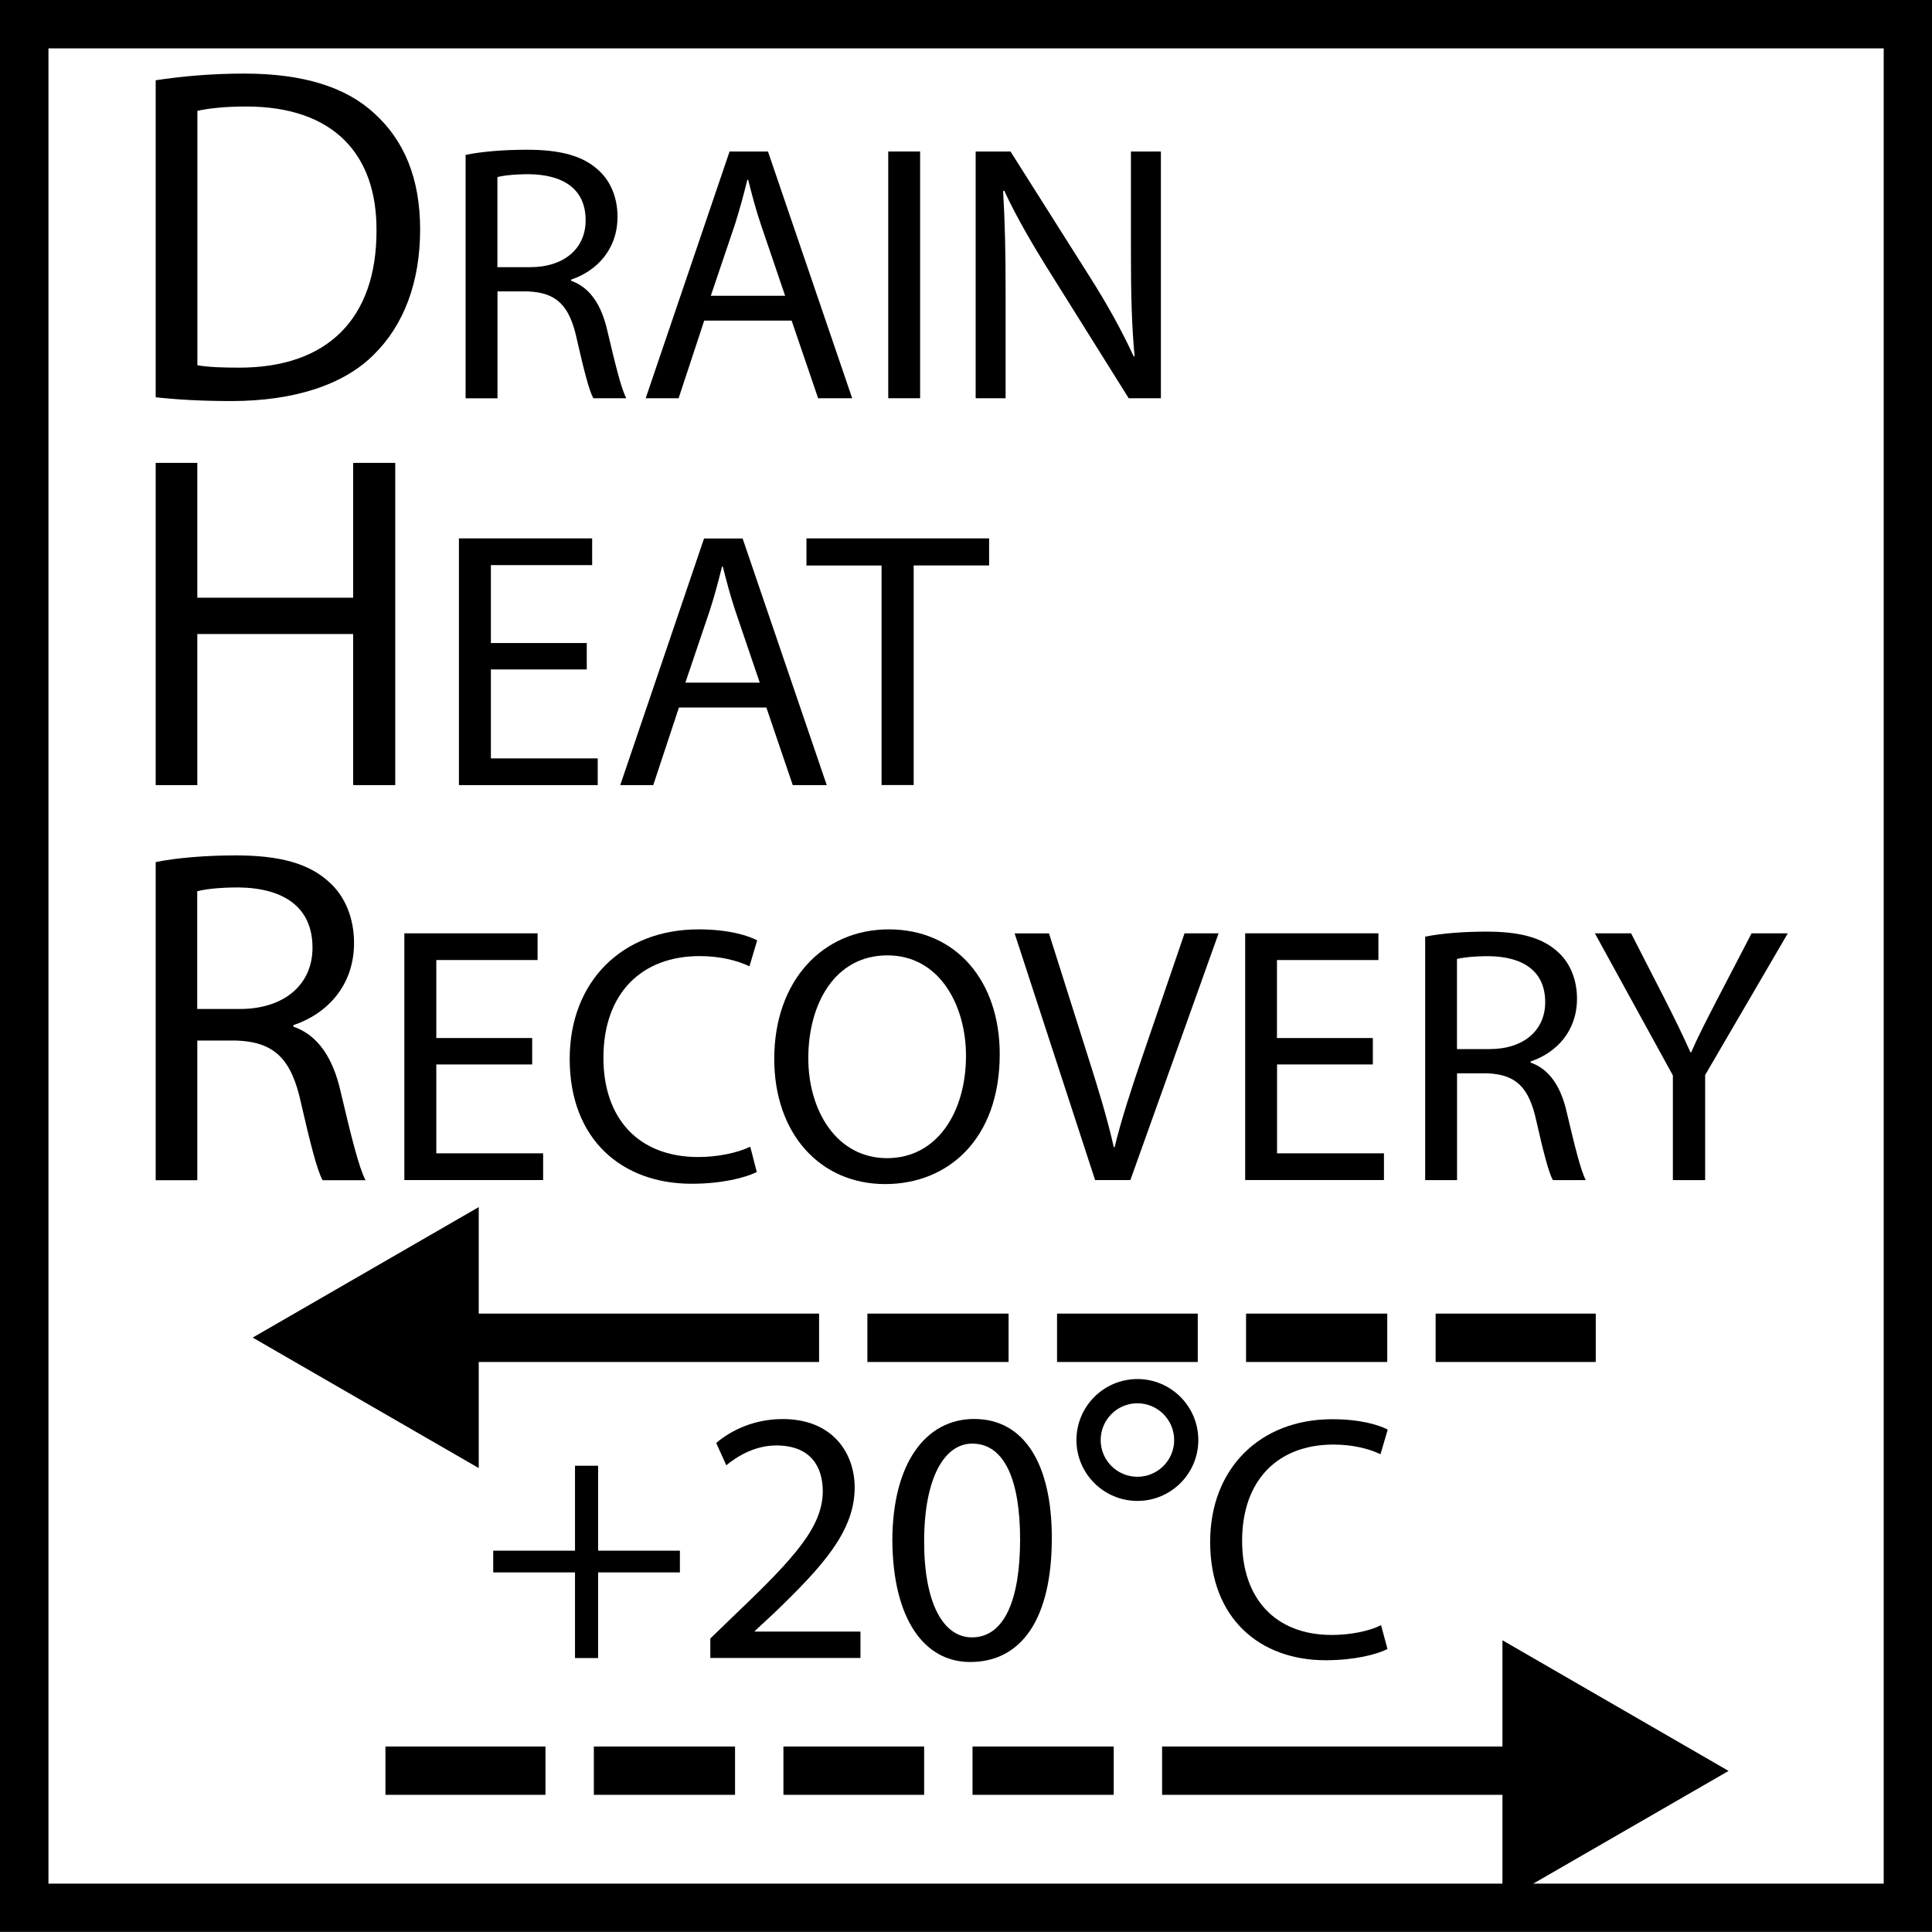
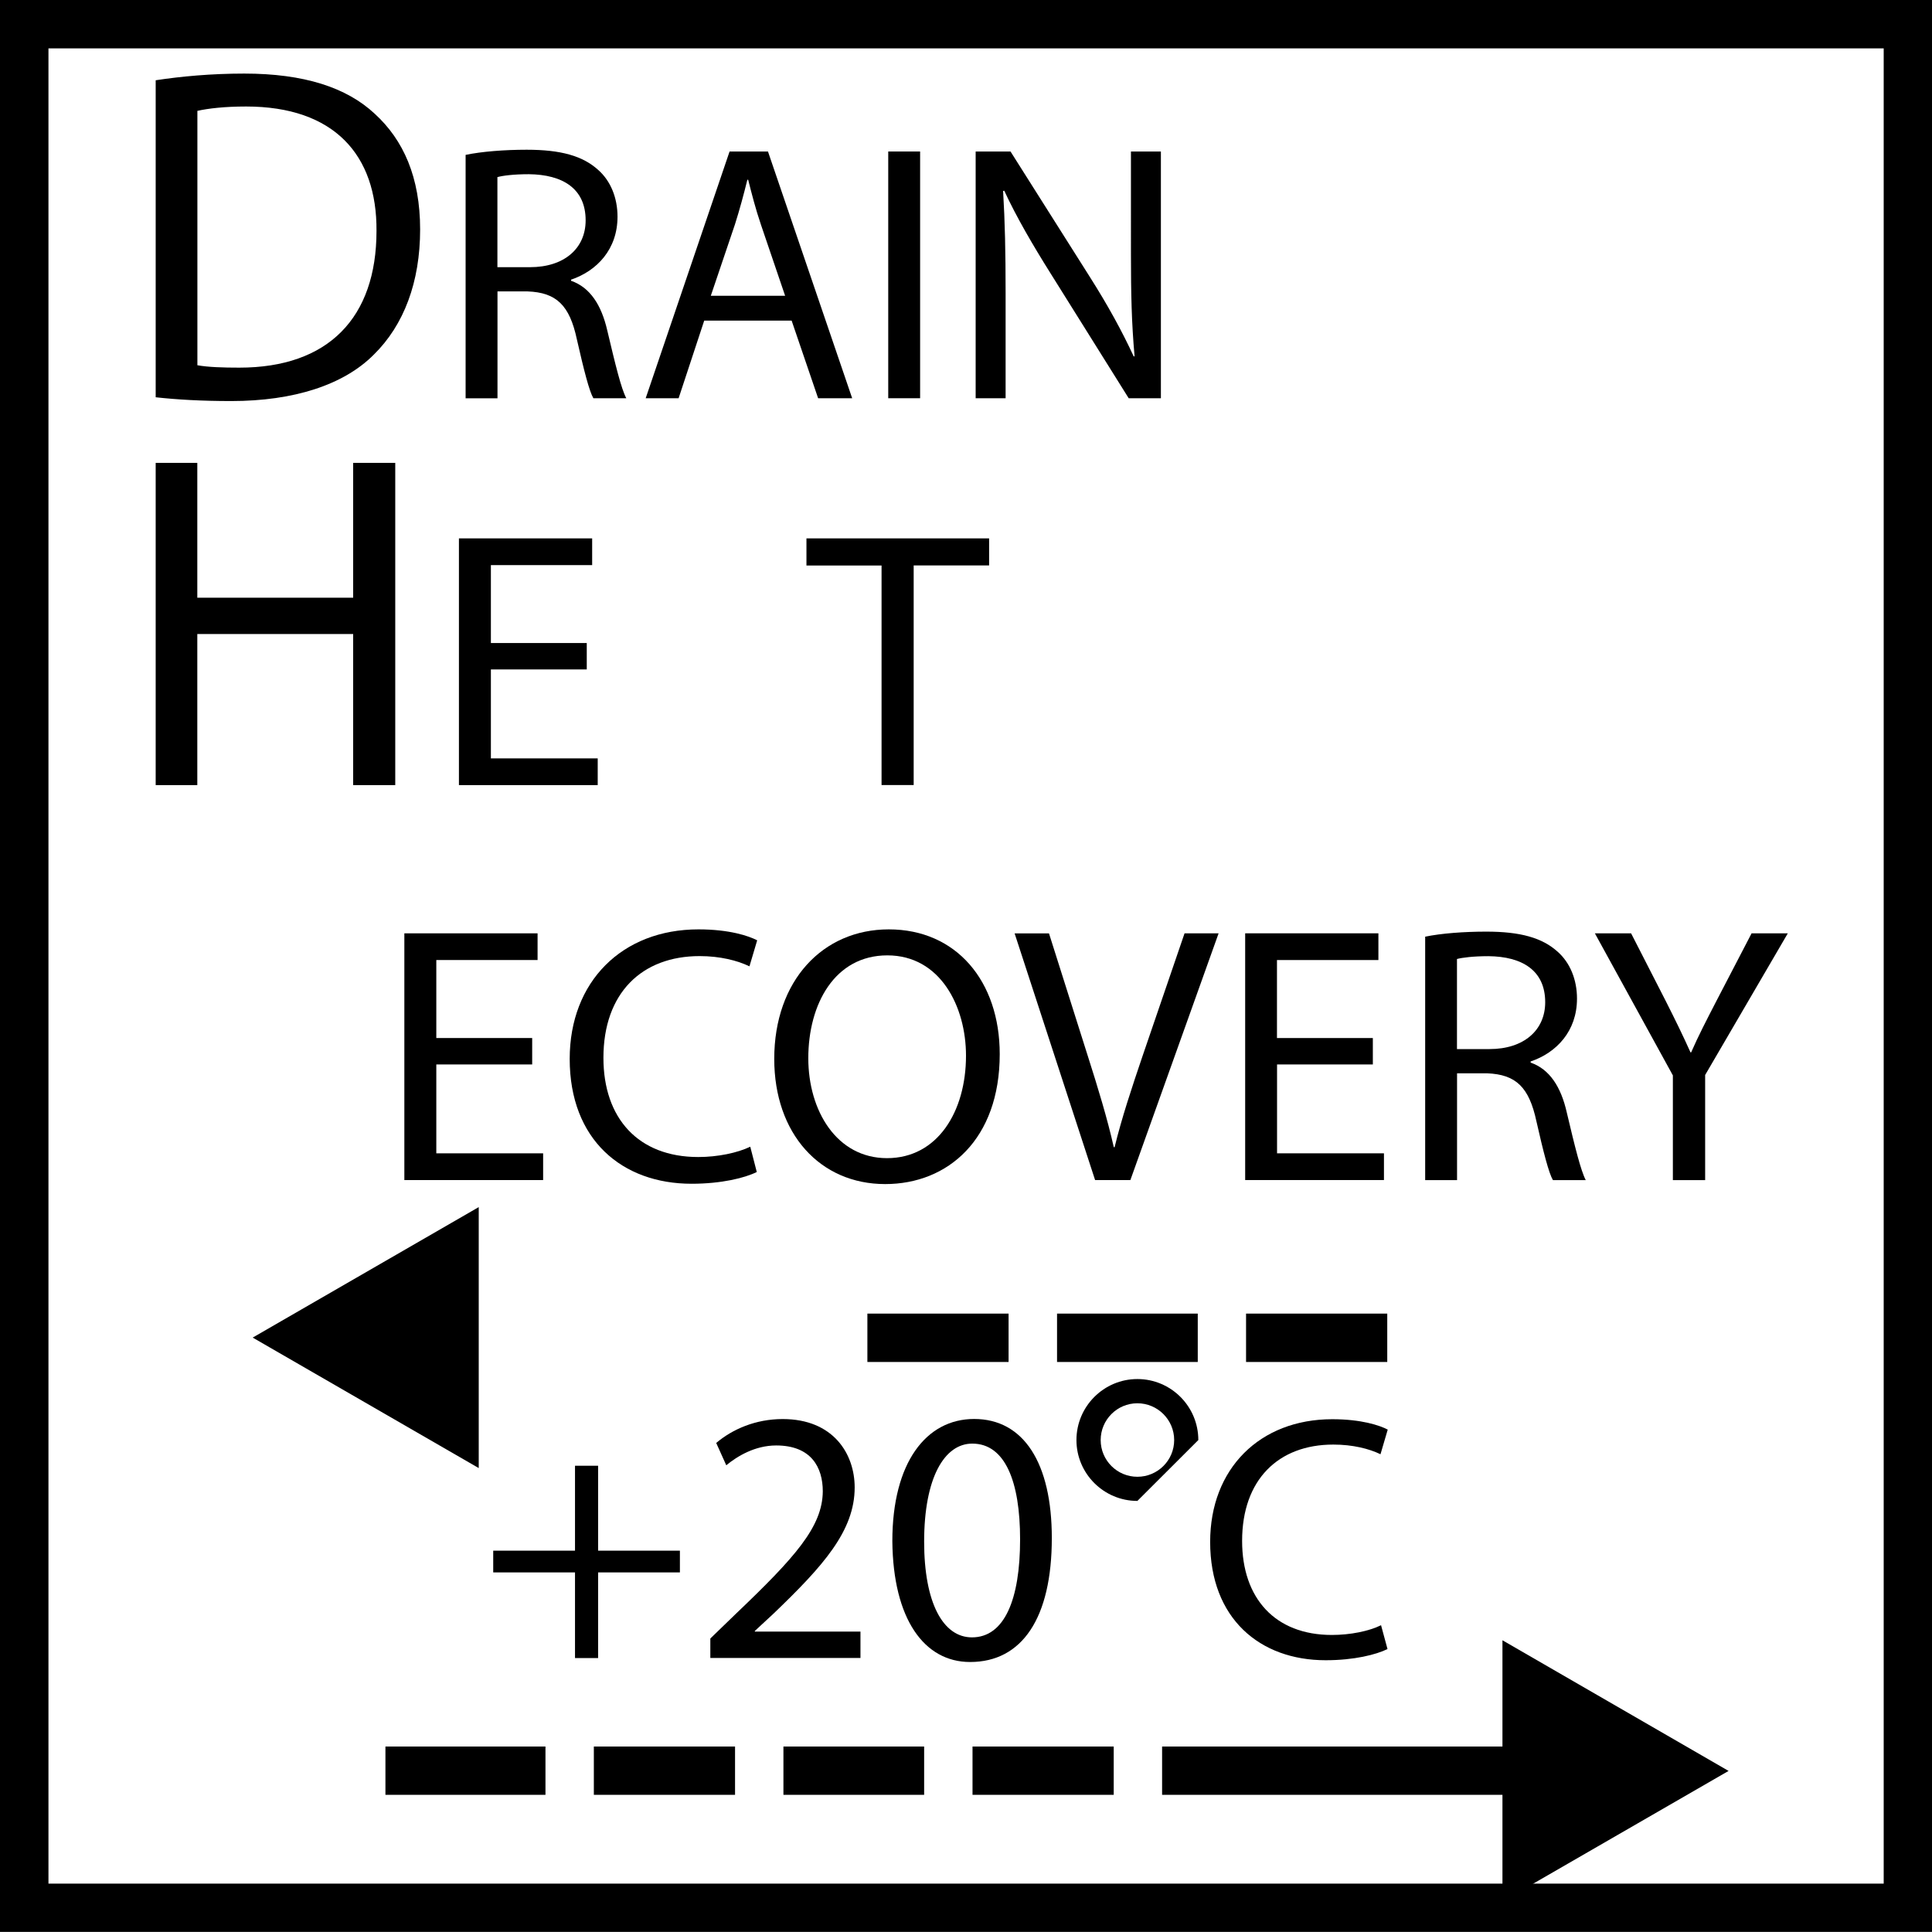
<svg xmlns="http://www.w3.org/2000/svg" version="1.1" id="Слой_1" x="0px" y="0px" width="24px" height="23.999px" viewBox="0 0 24 23.999" enable-background="new 0 0 24 23.999" xml:space="preserve">
  <g>
    <g>
      <path d="M24,23.999H0V0h24V23.999z M0.602,23.399h22.798V0.601H0.602V23.399z" />
    </g>
    <g>
      <path d="M1.934,0.997c0.315-0.048,0.689-0.083,1.1-0.083c0.742,0,1.271,0.172,1.621,0.499C5.012,1.739,5.219,2.203,5.219,2.85    c0,0.653-0.201,1.188-0.576,1.556C4.27,4.781,3.651,4.982,2.873,4.982c-0.369,0-0.678-0.018-0.939-0.047V0.997z M2.451,4.537    c0.131,0.024,0.32,0.03,0.522,0.03c1.104,0,1.704-0.618,1.704-1.699C4.684,1.924,4.15,1.323,3.057,1.323    c-0.268,0-0.469,0.024-0.605,0.054V4.537z" />
      <path d="M5.784,1.924c0.2-0.042,0.486-0.064,0.759-0.064c0.424,0,0.696,0.077,0.887,0.25c0.155,0.136,0.241,0.346,0.241,0.582    c0,0.404-0.255,0.673-0.577,0.782v0.014c0.236,0.082,0.377,0.3,0.45,0.618C7.645,4.533,7.717,4.829,7.78,4.947H7.371    C7.32,4.86,7.253,4.597,7.166,4.215C7.076,3.792,6.912,3.633,6.553,3.62H6.18v1.328H5.784V1.924z M6.18,3.319h0.404    c0.424,0,0.691-0.232,0.691-0.582c0-0.396-0.286-0.568-0.705-0.573c-0.19,0-0.326,0.018-0.391,0.036V3.319z" />
      <path d="M8.748,3.983L8.43,4.947H8.021l1.042-3.065h0.477l1.046,3.065h-0.423L9.834,3.983H8.748z M9.753,3.674l-0.3-0.882    c-0.068-0.2-0.114-0.382-0.159-0.559h-0.01C9.239,2.415,9.189,2.601,9.13,2.787l-0.3,0.887H9.753z" />
      <path d="M11.43,1.882v3.065h-0.396V1.882H11.43z" />
      <path d="M12.12,4.947V1.882h0.433l0.981,1.551c0.228,0.359,0.405,0.682,0.55,0.996l0.01-0.005    c-0.037-0.409-0.045-0.782-0.045-1.259V1.882h0.372v3.065h-0.4l-0.973-1.555c-0.214-0.341-0.419-0.691-0.573-1.023l-0.014,0.004    c0.023,0.387,0.031,0.755,0.031,1.264v1.31H12.12z" />
    </g>
    <g>
      <path d="M2.451,5.75v1.675h1.936V5.75H4.91v4.003H4.387V7.876H2.451v1.877H1.934V5.75H2.451z" />
      <path d="M7.289,8.316H6.098v1.105h1.327v0.332H5.701V6.688h1.655v0.332H6.098v0.968h1.191V8.316z" />
-       <path d="M8.434,8.789L8.115,9.753h-0.41l1.041-3.064h0.479l1.045,3.064H9.848L9.52,8.789H8.434z M9.438,8.48l-0.3-0.882    c-0.067-0.2-0.114-0.382-0.159-0.559h-0.01C8.924,7.221,8.875,7.407,8.814,7.593l-0.3,0.887H9.438z" />
      <path d="M10.951,7.025h-0.933V6.688h2.269v0.336h-0.937v2.728h-0.399V7.025z" />
    </g>
    <g>
-       <path d="M1.934,10.709c0.262-0.054,0.637-0.083,0.992-0.083c0.553,0,0.909,0.101,1.158,0.327c0.203,0.178,0.314,0.452,0.314,0.761    c0,0.528-0.332,0.879-0.754,1.021v0.018c0.309,0.107,0.494,0.393,0.588,0.809c0.131,0.558,0.227,0.943,0.309,1.099H4.008    c-0.066-0.113-0.154-0.458-0.268-0.956c-0.119-0.553-0.332-0.761-0.802-0.779H2.451v1.735H1.934V10.709z M2.451,12.534h0.528    c0.553,0,0.903-0.304,0.903-0.761c0-0.517-0.374-0.743-0.921-0.749c-0.249,0-0.428,0.024-0.511,0.048V12.534z" />
      <path d="M6.611,13.223H5.42v1.104h1.327v0.332H5.023v-3.065h1.655v0.332H5.42v0.969h1.191V13.223z" />
      <path d="M9.401,14.559c-0.146,0.073-0.437,0.146-0.81,0.146c-0.863,0-1.514-0.547-1.514-1.551c0-0.959,0.65-1.609,1.6-1.609    c0.383,0,0.623,0.081,0.729,0.136l-0.096,0.323c-0.15-0.072-0.364-0.127-0.619-0.127c-0.718,0-1.195,0.459-1.195,1.264    c0,0.75,0.432,1.232,1.178,1.232c0.24,0,0.486-0.051,0.646-0.128L9.401,14.559z" />
      <path d="M12.419,13.095c0,1.056-0.642,1.614-1.423,1.614c-0.81,0-1.378-0.627-1.378-1.555c0-0.973,0.604-1.609,1.423-1.609    C11.878,11.545,12.419,12.186,12.419,13.095z M10.041,13.145c0,0.655,0.354,1.242,0.978,1.242c0.627,0,0.981-0.578,0.981-1.273    c0-0.609-0.318-1.246-0.977-1.246C10.369,11.868,10.041,12.473,10.041,13.145z" />
      <path d="M13.604,14.66l-1-3.065h0.427l0.478,1.51c0.132,0.414,0.246,0.787,0.327,1.146h0.01c0.086-0.355,0.214-0.741,0.35-1.141    l0.519-1.516h0.423l-1.096,3.065H13.604z" />
      <path d="M17.055,13.223h-1.191v1.104h1.328v0.332h-1.724v-3.065h1.655v0.332h-1.26v0.969h1.191V13.223z" />
      <path d="M17.703,11.636c0.201-0.042,0.486-0.063,0.76-0.063c0.423,0,0.695,0.076,0.887,0.25c0.154,0.136,0.24,0.346,0.24,0.582    c0,0.404-0.254,0.672-0.576,0.781V13.2c0.236,0.082,0.377,0.301,0.449,0.619c0.101,0.427,0.174,0.723,0.236,0.841h-0.408    c-0.051-0.087-0.119-0.351-0.205-0.731c-0.091-0.424-0.254-0.582-0.613-0.596H18.1v1.327h-0.396V11.636z M18.1,13.032h0.404    c0.423,0,0.691-0.232,0.691-0.582c0-0.396-0.287-0.568-0.705-0.572c-0.191,0-0.327,0.018-0.391,0.035V13.032z" />
      <path d="M20.781,14.66v-1.301l-0.969-1.765h0.45l0.433,0.846c0.117,0.232,0.209,0.419,0.305,0.633h0.008    c0.087-0.2,0.191-0.4,0.311-0.633l0.44-0.846h0.45l-1.027,1.76v1.306H20.781z" />
    </g>
    <g>
      <g>
        <g>
          <g>
            <rect x="4.788" y="21.696" width="1.988" height="0.6" />
          </g>
          <g>
            <rect x="7.377" y="21.696" width="1.754" height="0.6" />
          </g>
          <g>
            <rect x="9.732" y="21.696" width="1.748" height="0.6" />
          </g>
          <g>
            <rect x="12.081" y="21.696" width="1.754" height="0.6" />
          </g>
          <g>
            <rect x="14.436" y="21.696" width="5.972" height="0.6" />
          </g>
        </g>
        <g>
          <polygon points="21.473,21.999 18.664,20.376 18.664,23.62 21.473,21.999 18.664,20.376 18.664,23.62     " />
        </g>
      </g>
      <g>
        <g>
          <g>
-             <rect x="17.834" y="16.318" width="1.989" height="0.601" />
-           </g>
+             </g>
          <g>
            <rect x="15.479" y="16.318" width="1.754" height="0.601" />
          </g>
          <g>
            <rect x="13.131" y="16.318" width="1.748" height="0.601" />
          </g>
          <g>
            <rect x="10.775" y="16.318" width="1.754" height="0.601" />
          </g>
          <g>
-             <rect x="4.203" y="16.318" width="5.972" height="0.601" />
-           </g>
+             </g>
        </g>
        <g>
          <polygon points="3.139,16.616 5.947,18.237 5.947,14.995 3.139,16.616 5.947,18.237 5.947,14.995     " />
        </g>
      </g>
      <g>
        <path d="M7.43,18.208v1.055h1.016v0.27H7.43v1.064H7.143v-1.064H6.127v-0.27h1.016v-1.055H7.43z" />
        <path d="M8.824,20.596v-0.242l0.311-0.301c0.745-0.71,1.082-1.087,1.086-1.527c0-0.297-0.143-0.57-0.579-0.57     c-0.265,0-0.485,0.135-0.62,0.246l-0.125-0.277c0.202-0.171,0.489-0.297,0.826-0.297c0.629,0,0.894,0.432,0.894,0.85     c0,0.539-0.391,0.975-1.007,1.566L9.377,20.26v0.008h1.312v0.328H8.824z" />
        <path d="M13.066,19.106c0,0.992-0.368,1.54-1.015,1.54c-0.571,0-0.957-0.534-0.966-1.501c0-0.979,0.422-1.518,1.016-1.518     C12.717,17.627,13.066,18.175,13.066,19.106z M11.48,19.151c0,0.759,0.234,1.189,0.594,1.189c0.404,0,0.598-0.471,0.598-1.217     c0-0.719-0.186-1.19-0.594-1.19C11.732,17.933,11.48,18.356,11.48,19.151z" />
      </g>
      <g>
-         <path d="M14.129,18.645c-0.417,0-0.757-0.339-0.757-0.756c0-0.418,0.34-0.758,0.757-0.758c0.418,0,0.757,0.34,0.757,0.758     C14.886,18.306,14.547,18.645,14.129,18.645z M14.129,17.432c-0.252,0-0.456,0.205-0.456,0.457s0.204,0.456,0.456,0.456     s0.457-0.204,0.457-0.456S14.381,17.432,14.129,17.432z" />
+         <path d="M14.129,18.645c-0.417,0-0.757-0.339-0.757-0.756c0-0.418,0.34-0.758,0.757-0.758c0.418,0,0.757,0.34,0.757,0.758     z M14.129,17.432c-0.252,0-0.456,0.205-0.456,0.457s0.204,0.456,0.456,0.456     s0.457-0.204,0.457-0.456S14.381,17.432,14.129,17.432z" />
      </g>
      <g>
        <path d="M17.236,20.485c-0.139,0.069-0.414,0.139-0.768,0.139c-0.818,0-1.435-0.518-1.435-1.47c0-0.909,0.616-1.524,1.517-1.524     c0.362,0,0.59,0.077,0.689,0.129l-0.09,0.306c-0.143-0.069-0.345-0.12-0.586-0.12c-0.682,0-1.133,0.435-1.133,1.197     c0,0.711,0.408,1.168,1.115,1.168c0.229,0,0.461-0.047,0.611-0.121L17.236,20.485z" />
      </g>
    </g>
  </g>
</svg>